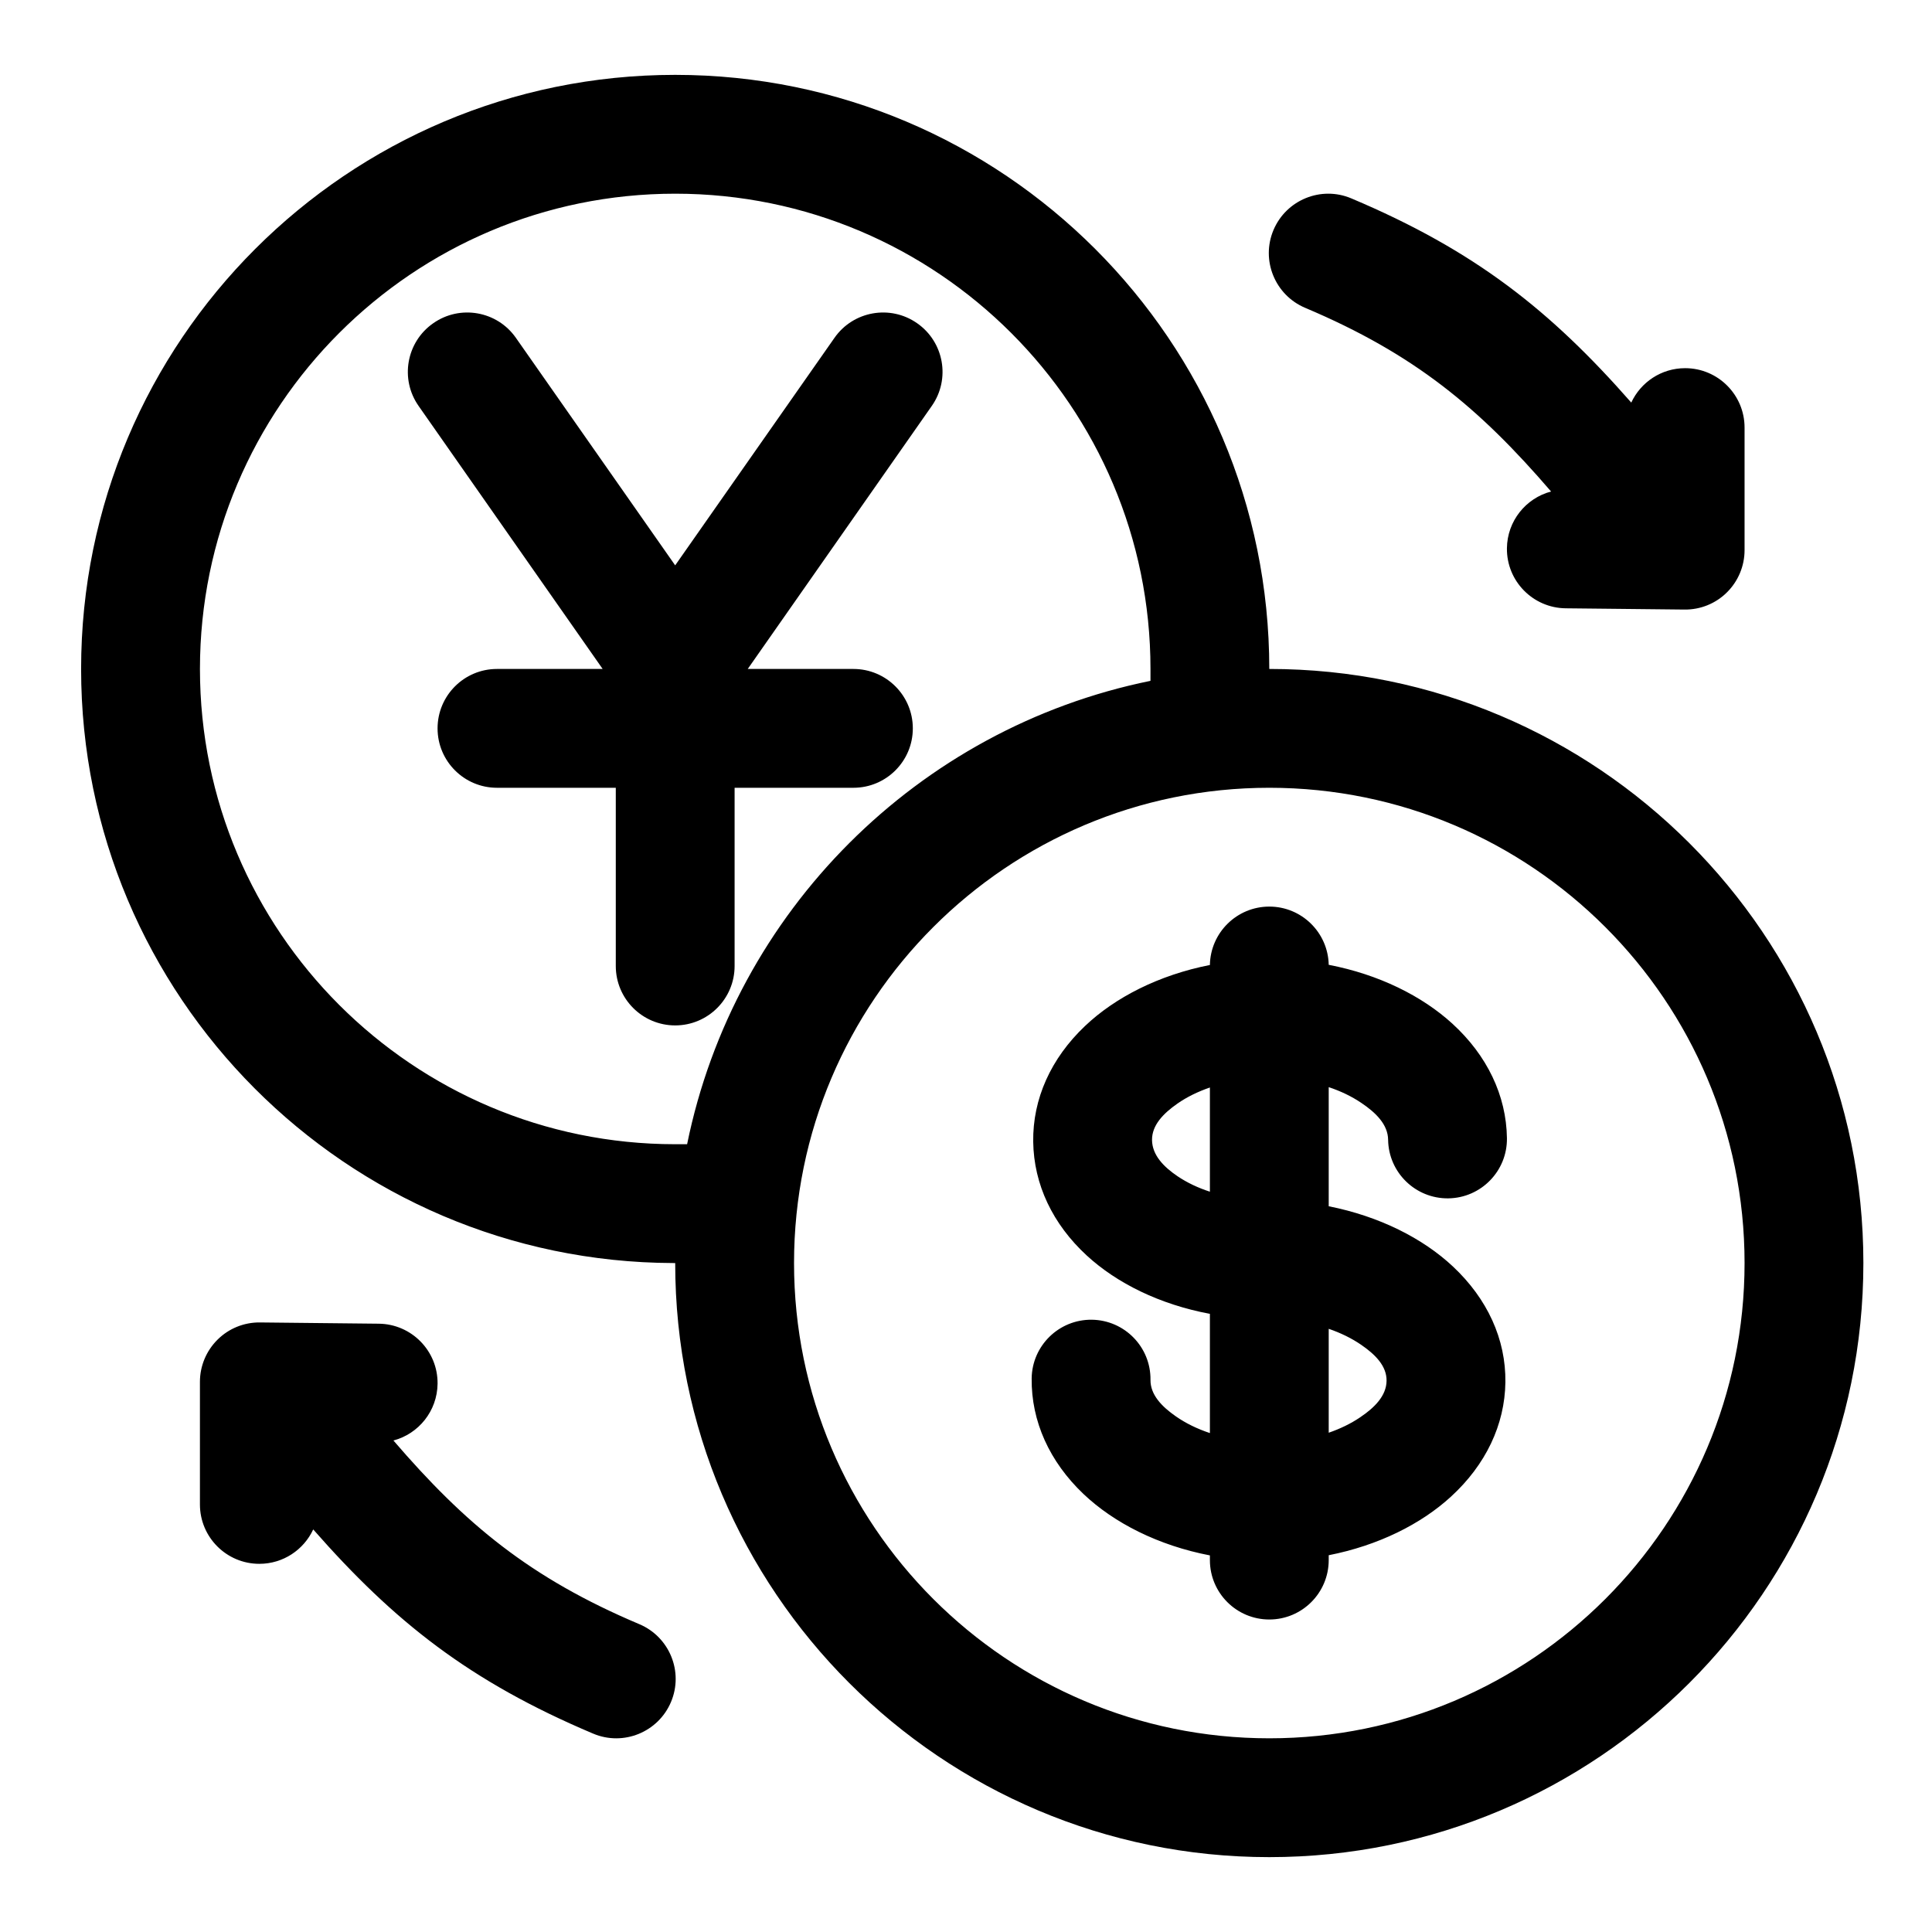
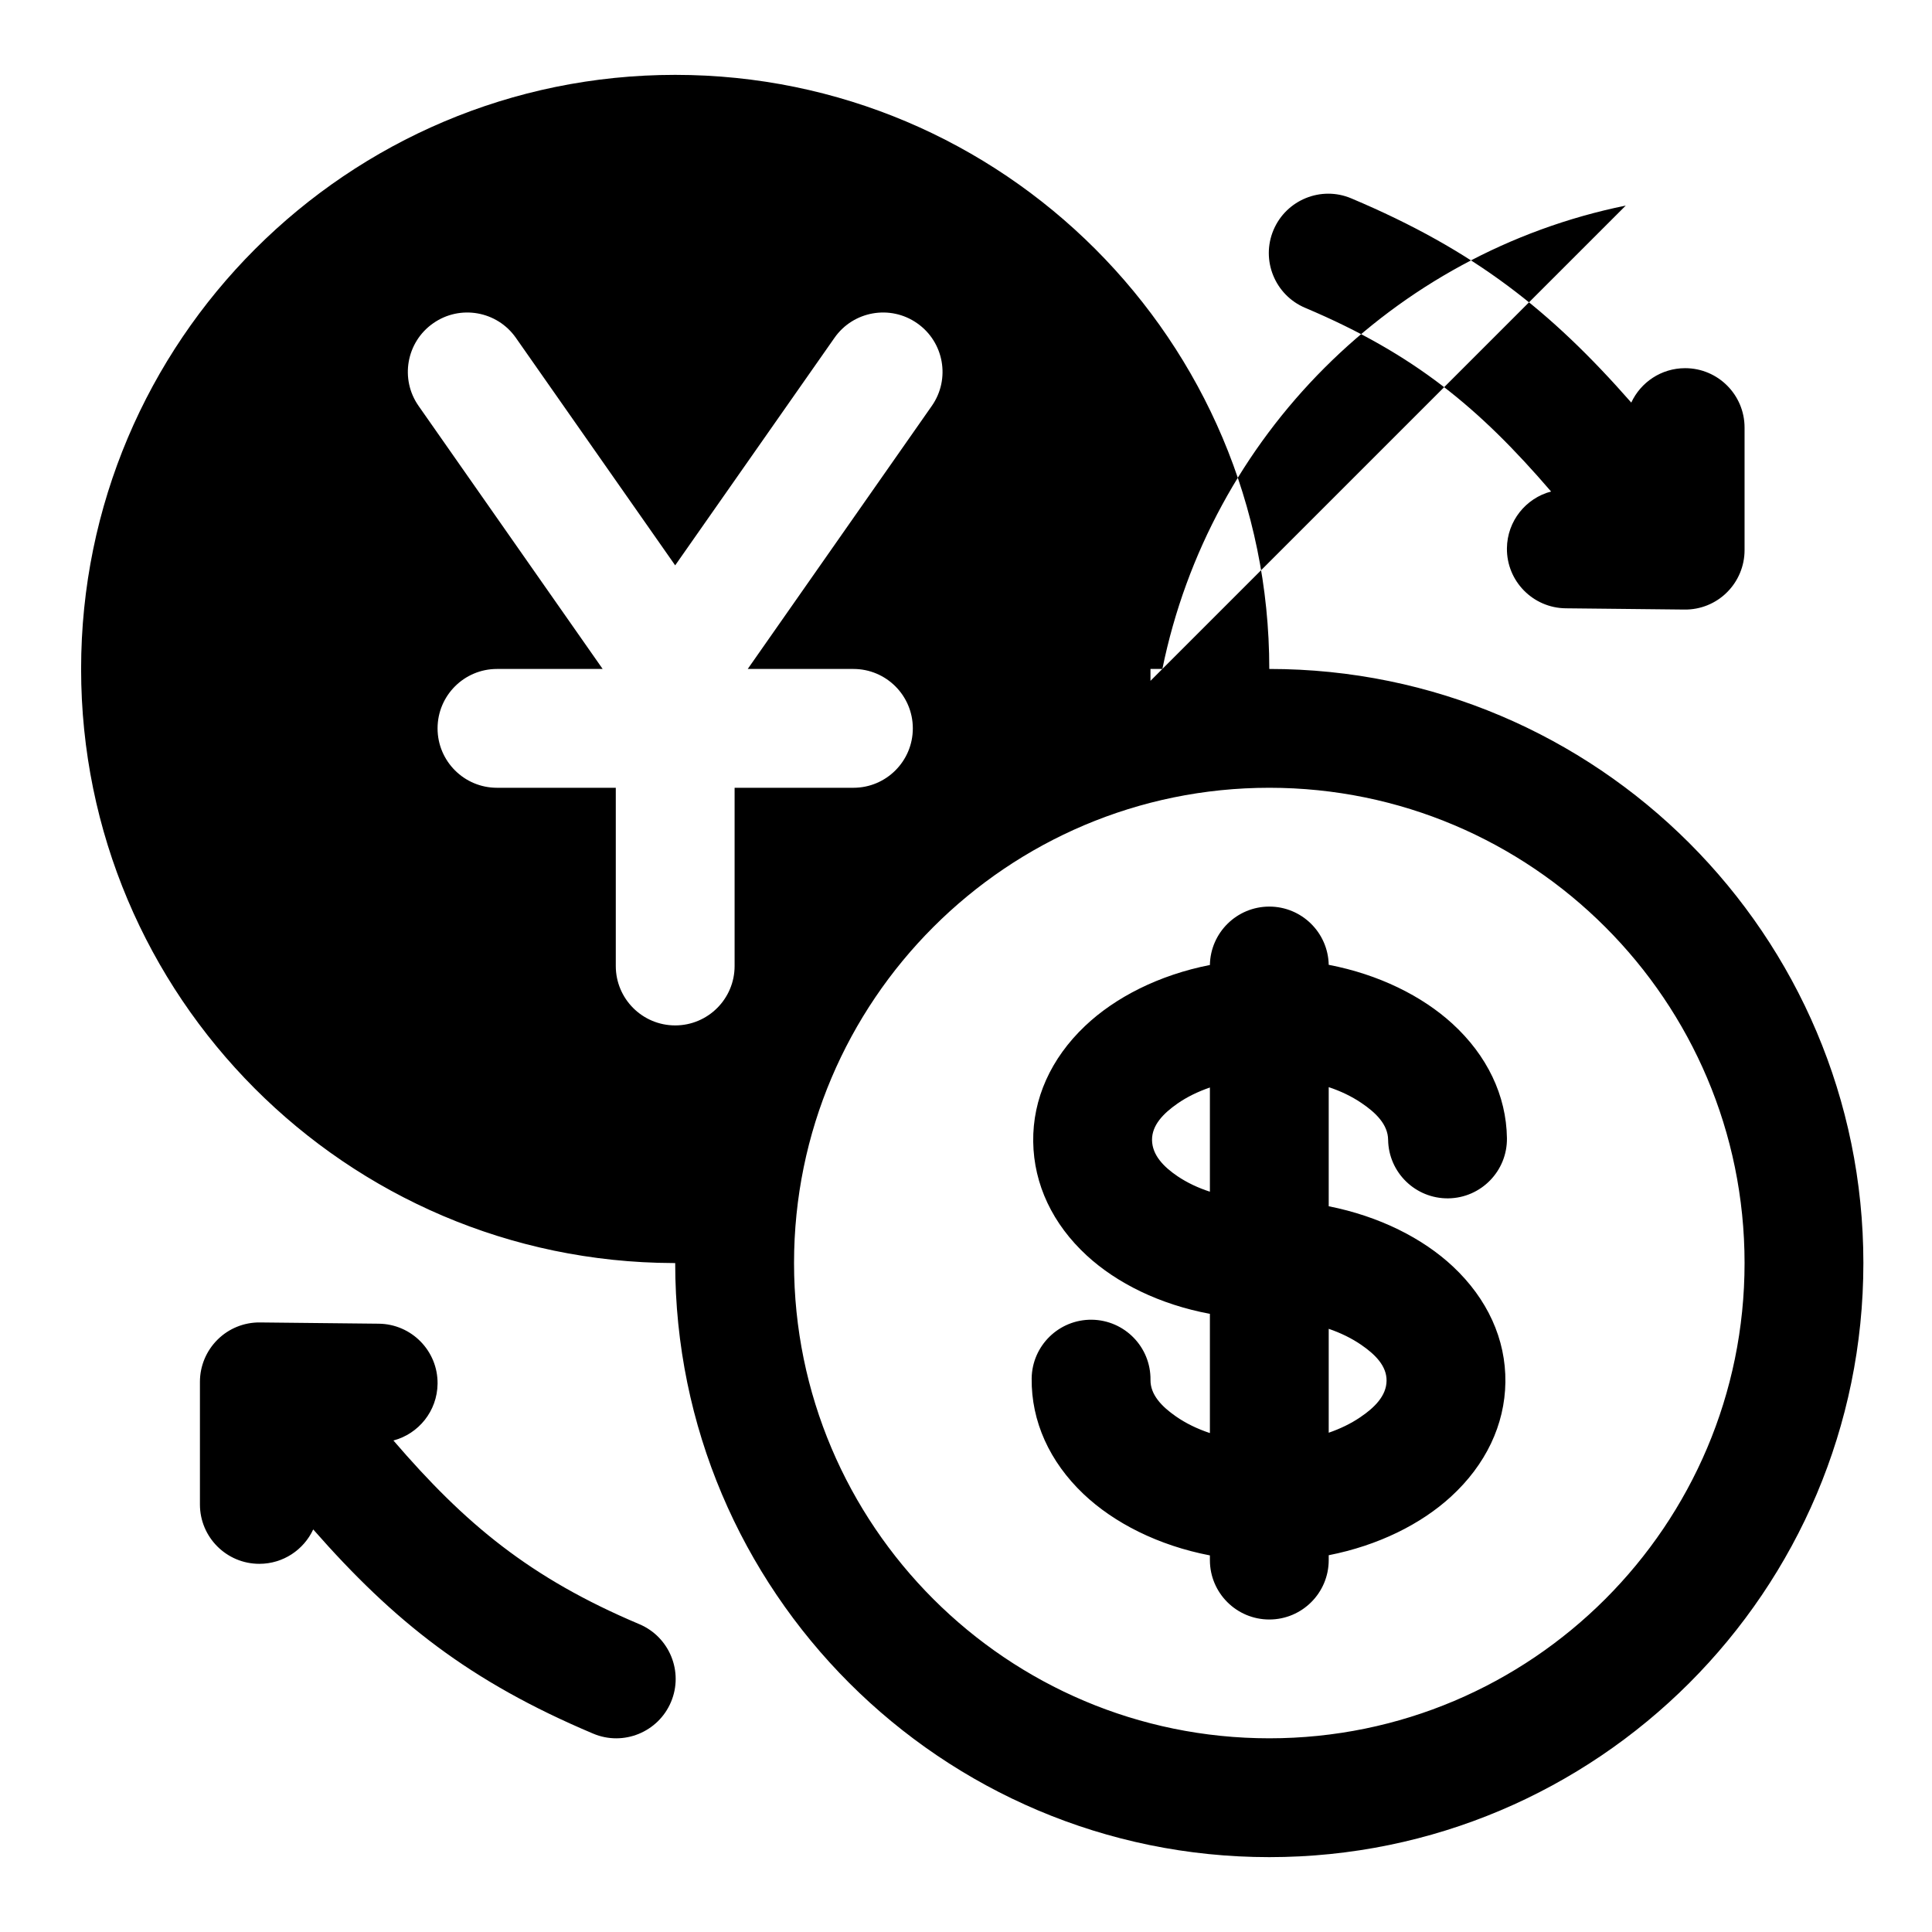
<svg xmlns="http://www.w3.org/2000/svg" fill="#000000" width="800px" height="800px" version="1.1" viewBox="144 144 512 512">
-   <path d="m322.43 478.72h0.504c0 86.891 70.551 157.44 157.44 157.44s157.44-70.551 157.44-157.44-70.551-157.44-157.44-157.44c0-86.891-70.547-157.44-157.44-157.44-86.891 0-157.44 70.551-157.44 157.44 0 86.719 70.266 157.16 156.93 157.44zm-95.422 70.598c21.457 24.434 41.406 40.273 74.184 54.109 8 3.387 17.242-0.375 20.625-8.375 3.387-7.996-0.375-17.238-8.375-20.625-29-12.246-46.145-26.543-65.18-48.68 6.676-1.762 11.617-7.809 11.699-15.051 0.094-8.691-6.898-15.809-15.59-15.902l-31.488-0.332c-4.203-0.047-8.25 1.594-11.223 4.551-2.992 2.961-4.676 6.992-4.676 11.195v32.48c0 8.691 7.051 15.742 15.742 15.742 6.328 0 11.777-3.731 14.281-9.113zm253.37-196.55c69.512 0 125.95 56.441 125.95 125.95s-56.441 125.95-125.95 125.95c-69.508 0-125.95-56.441-125.95-125.95s56.445-125.95 125.95-125.95zm-15.742 46.965c-13.523 2.66-25.113 8.582-33.109 16.184-9.023 8.566-13.871 19.289-13.715 30.656 0.156 11.32 5.164 21.836 14.188 30.148 7.949 7.32 19.316 12.973 32.637 15.461v31.598c-3.356-1.117-6.394-2.598-8.992-4.406-3.762-2.613-6.801-5.746-6.754-9.699 0.109-8.691-6.863-15.824-15.555-15.934-8.691-0.094-15.82 6.863-15.934 15.555-0.125 11.352 4.723 22.074 13.762 30.656 8.078 7.648 19.789 13.617 33.473 16.246v1.242c0 8.691 7.051 15.746 15.742 15.746s15.746-7.055 15.746-15.746v-1.289c13.129-2.582 24.449-8.234 32.398-15.523 9.195-8.422 14.281-19.035 14.422-30.34 0.145-11.398-4.785-22.105-13.902-30.652-7.981-7.481-19.504-13.305-32.918-15.965v-31.566c3.195 1.055 6.09 2.457 8.609 4.156 3.906 2.613 7.086 5.762 7.133 9.793 0.125 8.691 7.273 15.633 15.965 15.523 8.691-0.125 15.648-7.273 15.523-15.965-0.156-11.289-5.258-21.918-14.453-30.324-8.043-7.352-19.508-13.051-32.777-15.602-0.176-8.551-7.164-15.43-15.746-15.43-8.594 0-15.602 6.914-15.742 15.477zm31.488 96.418v27.535c3.055-1.055 5.824-2.394 8.25-4.031 3.887-2.598 7.035-5.731 7.082-9.746 0.047-3.918-3.004-6.973-6.754-9.539-2.504-1.715-5.398-3.133-8.578-4.219zm-31.488-63.953c-3.211 1.102-6.125 2.535-8.629 4.281-3.731 2.613-6.754 5.715-6.707 9.652 0.062 3.984 3.055 7.086 6.816 9.621 2.488 1.668 5.356 3.035 8.52 4.059zm-15.746-107.77v-3.148c0-69.508-56.441-125.95-125.95-125.95-69.508 0-125.95 56.445-125.95 125.95 0 69.512 56.441 125.95 125.95 125.95h3.152c12.547-61.652 61.148-110.25 122.8-122.8zm-145.18-3.148h-28.008c-8.691 0-15.742 7.055-15.742 15.746 0 8.691 7.051 15.742 15.742 15.742h31.488v47.234c0 8.688 7.055 15.742 15.742 15.742 8.691 0 15.746-7.055 15.746-15.742v-47.234h31.488c8.691 0 15.742-7.051 15.742-15.742 0-8.691-7.051-15.746-15.742-15.746h-28.008l48.773-69.699c4.992-7.113 3.258-16.938-3.871-21.914-7.117-4.992-16.941-3.258-21.918 3.871l-42.211 60.285s-42.207-60.285-42.207-60.285c-4.977-7.129-14.801-8.863-21.918-3.871-7.129 4.977-8.863 14.801-3.871 21.914zm251.34-47.027c-6.676 1.766-11.621 7.809-11.699 15.051-0.094 8.691 6.894 15.809 15.586 15.902l31.488 0.332c4.203 0.047 8.25-1.59 11.227-4.551 2.992-2.961 4.676-6.992 4.676-11.195v-32.48c0-8.688-7.055-15.742-15.742-15.742-6.332 0-11.777 3.731-14.281 9.117-21.461-24.438-41.406-40.273-74.188-54.113-7.996-3.387-17.238 0.379-20.625 8.375-3.383 8 0.379 17.238 8.379 20.625 29 12.25 46.145 26.543 65.18 48.68z" fill-rule="evenodd" />
+   <path d="m322.43 478.72h0.504c0 86.891 70.551 157.44 157.44 157.44s157.44-70.551 157.44-157.44-70.551-157.44-157.44-157.44c0-86.891-70.547-157.44-157.44-157.44-86.891 0-157.44 70.551-157.44 157.44 0 86.719 70.266 157.16 156.93 157.44zm-95.422 70.598c21.457 24.434 41.406 40.273 74.184 54.109 8 3.387 17.242-0.375 20.625-8.375 3.387-7.996-0.375-17.238-8.375-20.625-29-12.246-46.145-26.543-65.18-48.68 6.676-1.762 11.617-7.809 11.699-15.051 0.094-8.691-6.898-15.809-15.59-15.902l-31.488-0.332c-4.203-0.047-8.25 1.594-11.223 4.551-2.992 2.961-4.676 6.992-4.676 11.195v32.48c0 8.691 7.051 15.742 15.742 15.742 6.328 0 11.777-3.731 14.281-9.113zm253.37-196.55c69.512 0 125.95 56.441 125.95 125.95s-56.441 125.95-125.95 125.95c-69.508 0-125.95-56.441-125.95-125.95s56.445-125.95 125.95-125.95zm-15.742 46.965c-13.523 2.66-25.113 8.582-33.109 16.184-9.023 8.566-13.871 19.289-13.715 30.656 0.156 11.32 5.164 21.836 14.188 30.148 7.949 7.32 19.316 12.973 32.637 15.461v31.598c-3.356-1.117-6.394-2.598-8.992-4.406-3.762-2.613-6.801-5.746-6.754-9.699 0.109-8.691-6.863-15.824-15.555-15.934-8.691-0.094-15.82 6.863-15.934 15.555-0.125 11.352 4.723 22.074 13.762 30.656 8.078 7.648 19.789 13.617 33.473 16.246v1.242c0 8.691 7.051 15.746 15.742 15.746s15.746-7.055 15.746-15.746v-1.289c13.129-2.582 24.449-8.234 32.398-15.523 9.195-8.422 14.281-19.035 14.422-30.34 0.145-11.398-4.785-22.105-13.902-30.652-7.981-7.481-19.504-13.305-32.918-15.965v-31.566c3.195 1.055 6.09 2.457 8.609 4.156 3.906 2.613 7.086 5.762 7.133 9.793 0.125 8.691 7.273 15.633 15.965 15.523 8.691-0.125 15.648-7.273 15.523-15.965-0.156-11.289-5.258-21.918-14.453-30.324-8.043-7.352-19.508-13.051-32.777-15.602-0.176-8.551-7.164-15.43-15.746-15.43-8.594 0-15.602 6.914-15.742 15.477zm31.488 96.418v27.535c3.055-1.055 5.824-2.394 8.25-4.031 3.887-2.598 7.035-5.731 7.082-9.746 0.047-3.918-3.004-6.973-6.754-9.539-2.504-1.715-5.398-3.133-8.578-4.219zm-31.488-63.953c-3.211 1.102-6.125 2.535-8.629 4.281-3.731 2.613-6.754 5.715-6.707 9.652 0.062 3.984 3.055 7.086 6.816 9.621 2.488 1.668 5.356 3.035 8.52 4.059zm-15.746-107.77v-3.148h3.152c12.547-61.652 61.148-110.25 122.8-122.8zm-145.18-3.148h-28.008c-8.691 0-15.742 7.055-15.742 15.746 0 8.691 7.051 15.742 15.742 15.742h31.488v47.234c0 8.688 7.055 15.742 15.742 15.742 8.691 0 15.746-7.055 15.746-15.742v-47.234h31.488c8.691 0 15.742-7.051 15.742-15.742 0-8.691-7.051-15.746-15.742-15.746h-28.008l48.773-69.699c4.992-7.113 3.258-16.938-3.871-21.914-7.117-4.992-16.941-3.258-21.918 3.871l-42.211 60.285s-42.207-60.285-42.207-60.285c-4.977-7.129-14.801-8.863-21.918-3.871-7.129 4.977-8.863 14.801-3.871 21.914zm251.34-47.027c-6.676 1.766-11.621 7.809-11.699 15.051-0.094 8.691 6.894 15.809 15.586 15.902l31.488 0.332c4.203 0.047 8.25-1.59 11.227-4.551 2.992-2.961 4.676-6.992 4.676-11.195v-32.48c0-8.688-7.055-15.742-15.742-15.742-6.332 0-11.777 3.731-14.281 9.117-21.461-24.438-41.406-40.273-74.188-54.113-7.996-3.387-17.238 0.379-20.625 8.375-3.383 8 0.379 17.238 8.379 20.625 29 12.25 46.145 26.543 65.18 48.68z" fill-rule="evenodd" />
</svg>